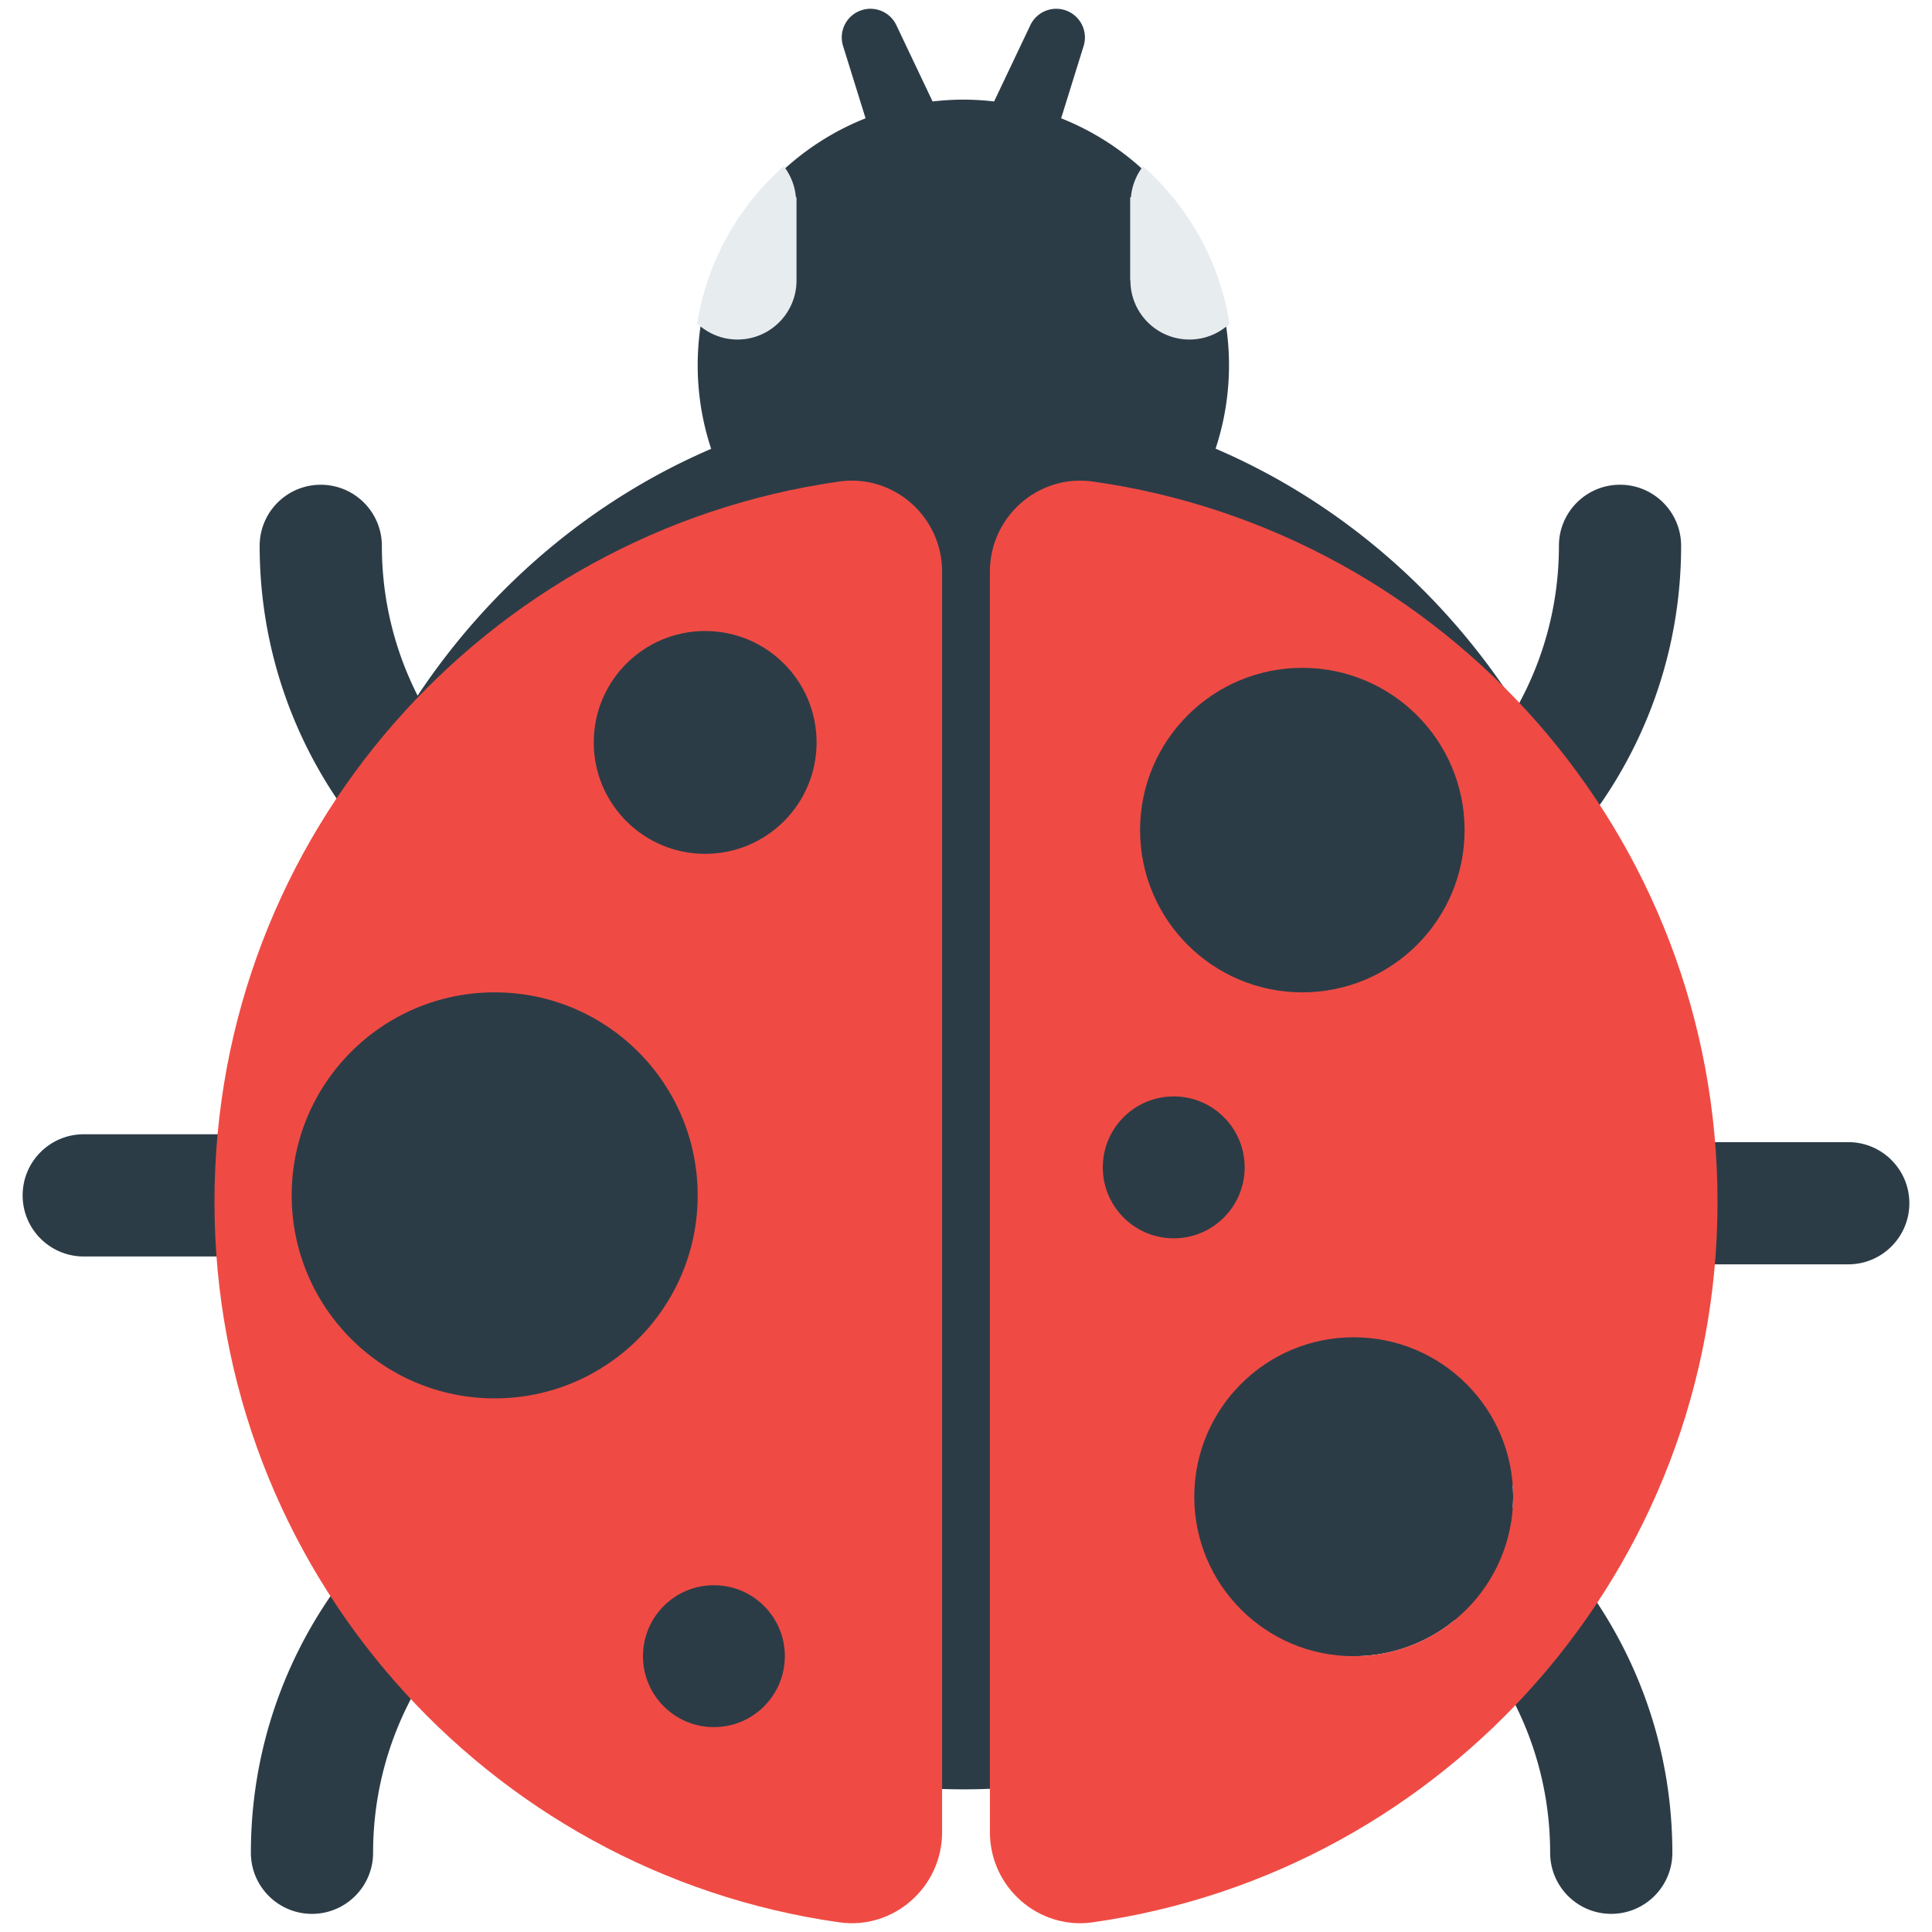
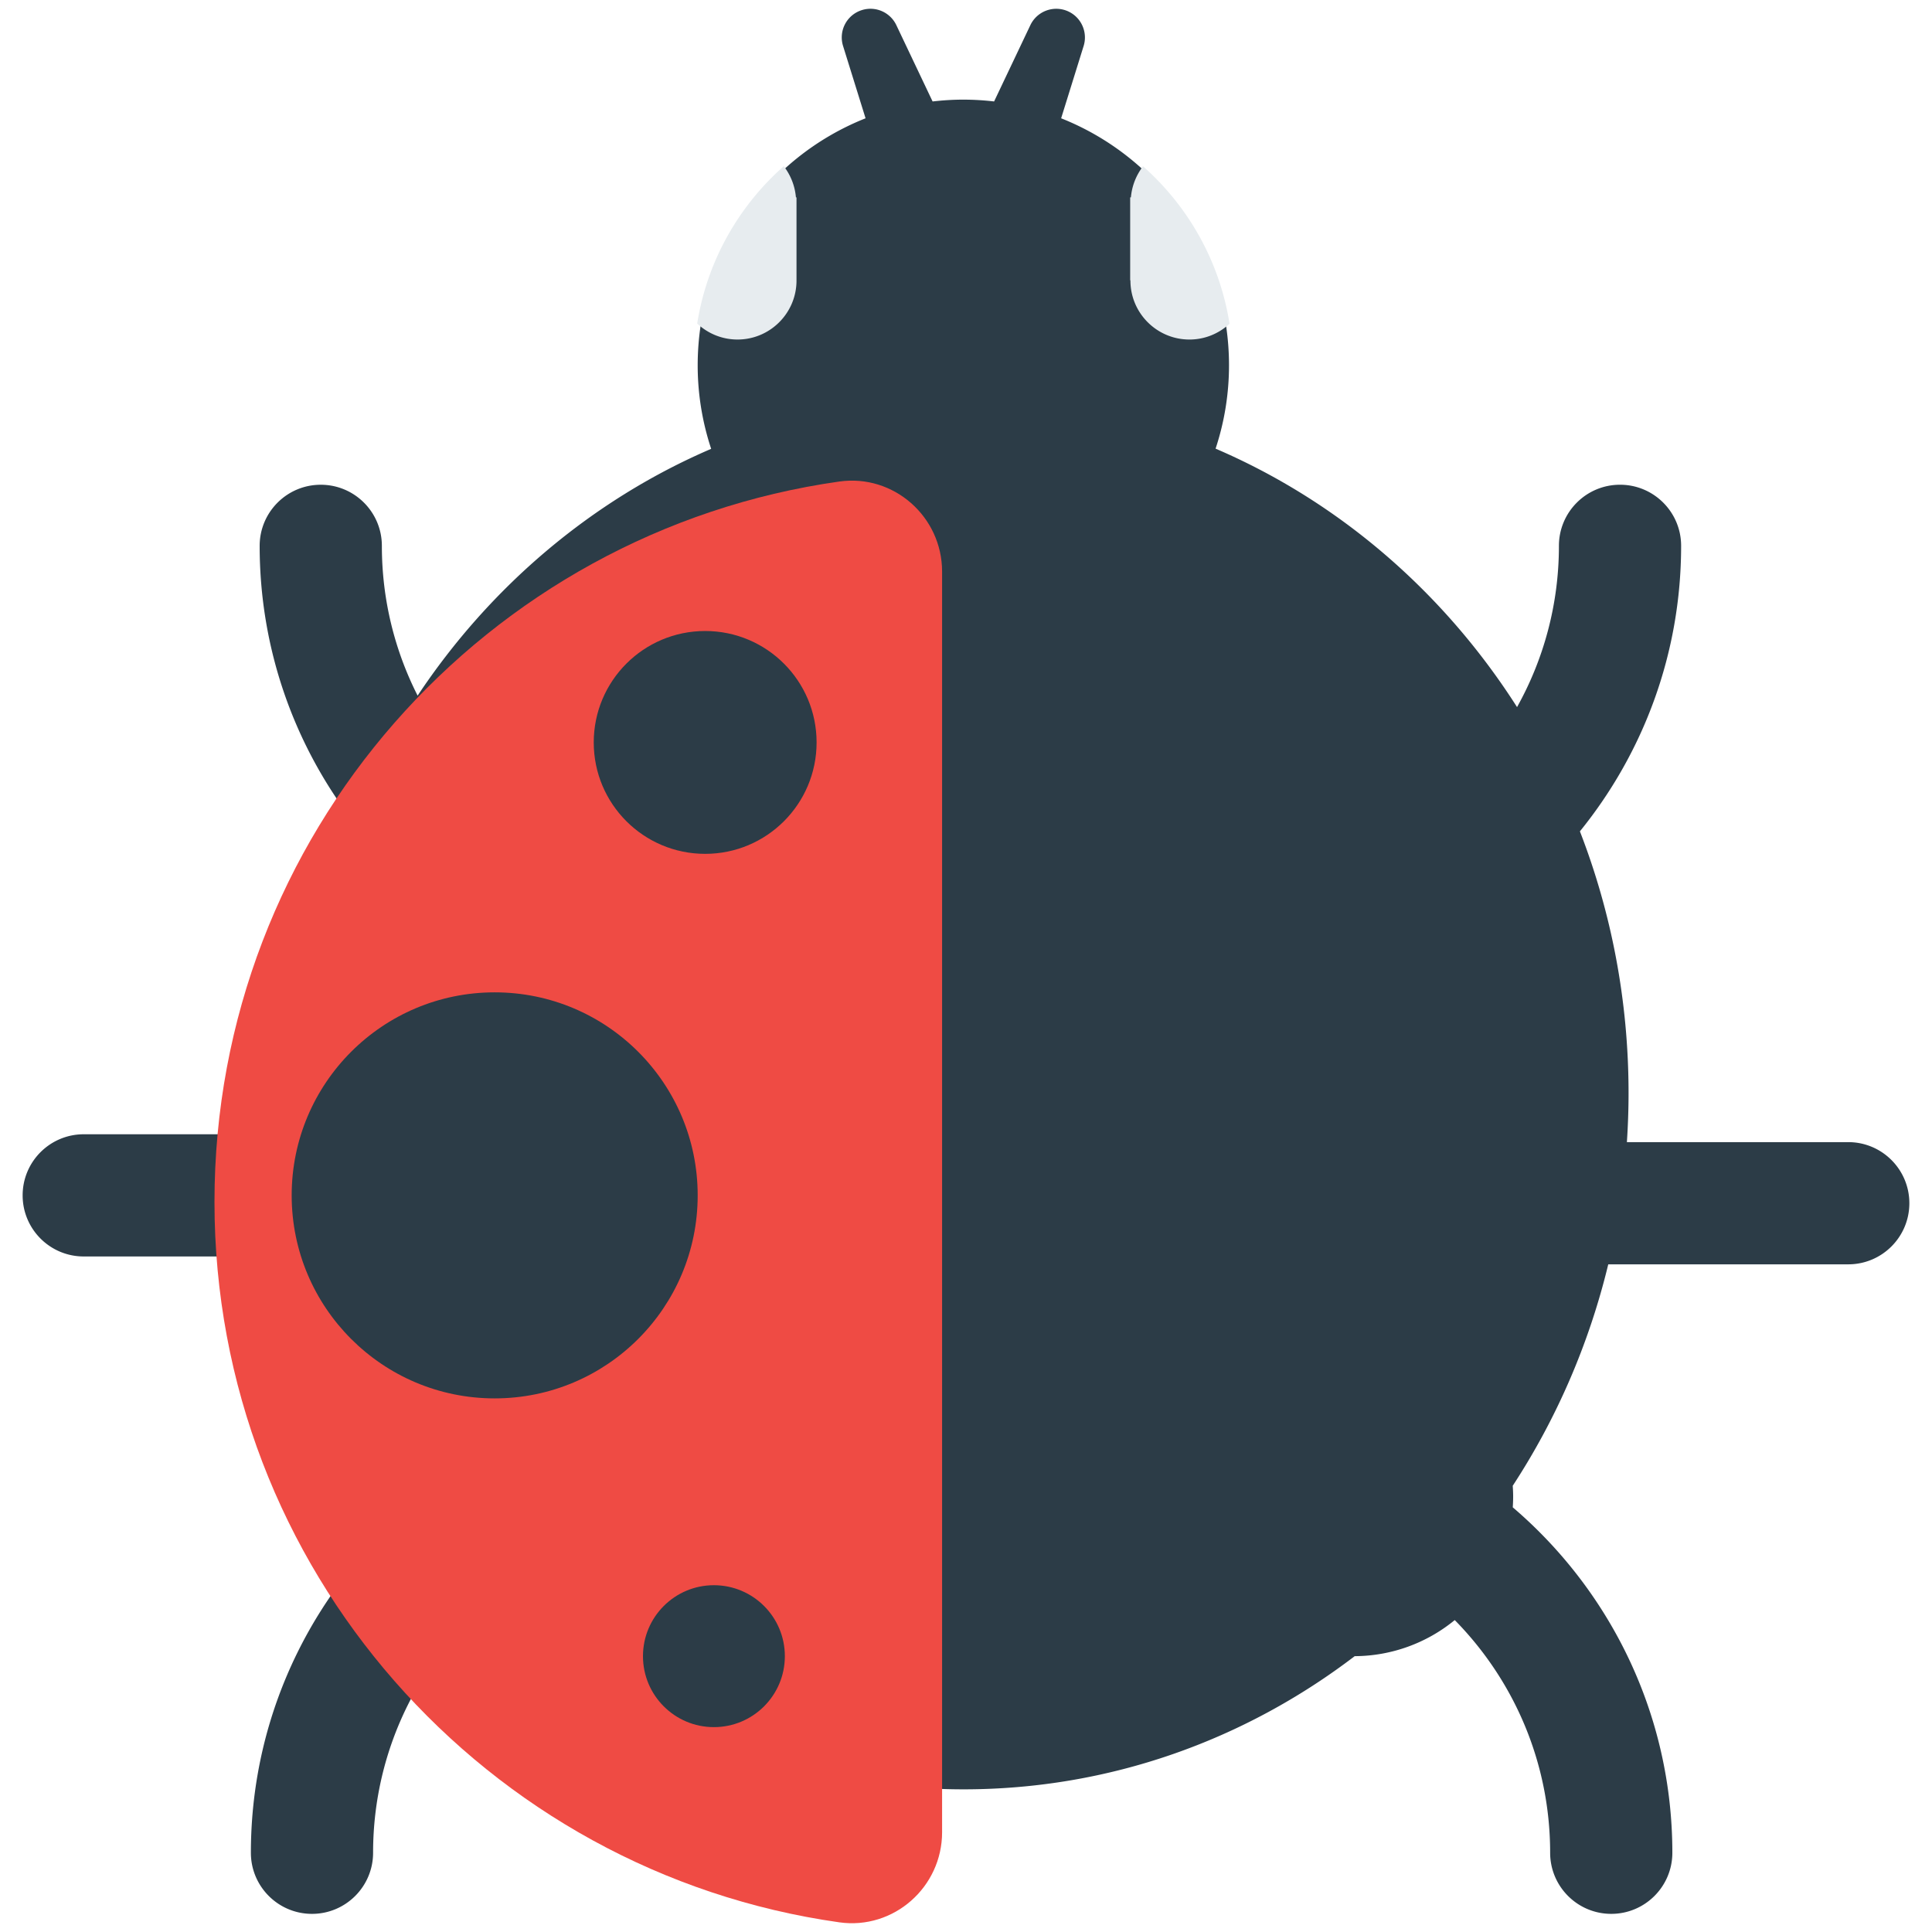
<svg xmlns="http://www.w3.org/2000/svg" width="800px" height="800px" viewBox="0 0 512 512" aria-hidden="true" role="img" class="iconify iconify--fxemoji" preserveAspectRatio="xMidYMid meet">
  <path fill="#2C3C47" d="M489.807 302.675h-58.664c.285-4.293.441-8.624.441-12.993c0-24.538-4.587-47.952-12.892-69.369c16.763-20.689 26.823-47.02 26.823-75.661c0-8.943-7.25-16.193-16.193-16.193c-8.943 0-16.193 7.25-16.193 16.193c0 15.499-4.033 30.072-11.097 42.733c-19.388-30.413-47.173-54.449-79.888-68.488a70.296 70.296 0 0 0 3.555-22.088c0-29.727-18.437-55.135-44.487-65.46l5.963-19.167c1.106-3.551-.538-7.474-3.992-9.118a7.603 7.603 0 0 0-10.127 3.6l-9.609 20.223a71.097 71.097 0 0 0-8.145-.484c-2.76 0-5.478.176-8.155.485l-9.608-20.224c-1.595-3.366-5.46-5.136-9.119-3.992a7.586 7.586 0 0 0-5 9.511l5.963 19.167c-26.053 10.326-44.488 35.732-44.488 65.459a70.27 70.27 0 0 0 3.572 22.136c-31.569 13.574-58.539 36.463-77.794 65.405c-6.057-11.933-9.475-25.421-9.475-39.693c0-8.943-7.25-16.193-16.193-16.193c-8.943 0-16.193 7.25-16.193 16.193c0 27.249 9.106 52.408 24.427 72.607c-9.072 22.235-14.099 46.711-14.099 72.418c0 3.664.114 7.299.315 10.91h-57.26C13.25 300.592 6 307.841 6 316.784c0 8.943 7.25 16.193 16.193 16.193h51.835c5.361 23.339 24.951 44.952 37.886 63.895C84.249 418.948 66.487 452.937 66.487 491c0 8.943 7.25 16.193 16.193 16.193c8.943 0 16.193-7.25 16.193-16.193c0-27.997 13.143-52.981 33.583-69.109c31.747 32.36 75.099 52.301 122.905 52.301c38.744 0 74.56-13.102 103.649-35.291a42.073 42.073 0 0 0 26.513-9.566c15.626 15.891 25.282 37.669 25.282 61.663c0 8.943 7.25 16.193 16.193 16.193c8.943 0 16.193-7.25 16.193-16.193c0-36.606-16.428-69.443-42.293-91.541c.061-.93.103-1.864.103-2.809c0-.978-.045-1.945-.111-2.906c11.507-17.608 20.176-37.408 25.315-58.682h63.601c8.943 0 16.193-7.25 16.193-16.193s-7.249-16.192-16.192-16.192z" />
-   <path fill="#EF4B44" d="M289.575 127.608c-14.412-2.035-27.239 9.324-27.239 23.873v334.08c0 14.55 12.827 25.909 27.239 23.874c93.595-13.229 165.587-93.664 165.587-190.908c0-97.255-71.992-177.69-165.587-190.919zm55.556 49.375c23.746 0 43.001 19.255 43.001 43c0 23.746-19.255 43.002-43.001 43.002s-43.001-19.255-43.001-43.002c0-23.745 19.255-43 43.001-43zm-52.879 132.381c0-10.38 8.414-18.805 18.795-18.805c10.391 0 18.805 8.425 18.805 18.805c0 10.381-8.414 18.806-18.805 18.806c-10.381 0-18.795-8.425-18.795-18.806zm66.492 129.543c-23.335 0-42.248-18.923-42.248-42.259c0-23.334 18.913-42.258 42.248-42.258c23.335 0 42.258 18.923 42.258 42.258c0 23.336-18.923 42.259-42.258 42.259z" />
  <path fill="#EF4B44" d="M222.425 127.61C128.83 140.839 56.838 221.274 56.838 318.518c0 97.255 71.992 177.69 165.587 190.919c14.412 2.035 27.239-9.324 27.239-23.874V151.484c0-14.559-12.827-25.909-27.239-23.874zm-91.334 242.978c-29.715 0-53.793-24.088-53.793-53.803c0-29.714 24.079-53.802 53.793-53.802s53.803 24.088 53.803 53.802c0 29.715-24.088 53.803-53.803 53.803zm58.099 87.121c-10.381 0-18.795-8.425-18.795-18.806c0-10.38 8.414-18.805 18.795-18.805c10.391 0 18.805 8.425 18.805 18.805c.001 10.381-8.414 18.806-18.805 18.806zm-2.313-231.429c-16.31 0-29.529-13.218-29.529-29.529c0-16.31 13.218-29.528 29.529-29.528c16.31 0 29.529 13.218 29.529 29.528c0 16.311-13.219 29.529-29.529 29.529z" />
  <path fill="#E7ECEF" d="M315.22 89.979c-8.64 0-15.645-7.006-15.645-15.635v-.058h-.068V52.299h.196a15.702 15.702 0 0 1 3.205-8.228c11.981 10.597 20.33 25.202 22.928 41.725c-2.791 2.587-6.514 4.183-10.616 4.183zm-130.452-4.235c2.797 2.618 6.546 4.234 10.68 4.234c8.63 0 15.635-7.006 15.635-15.635c0-.019-.039-.03-.039-.058h.039V52.299h-.156a15.677 15.677 0 0 0-3.218-8.252c-11.981 10.588-20.333 25.184-22.941 41.697z" />
</svg>